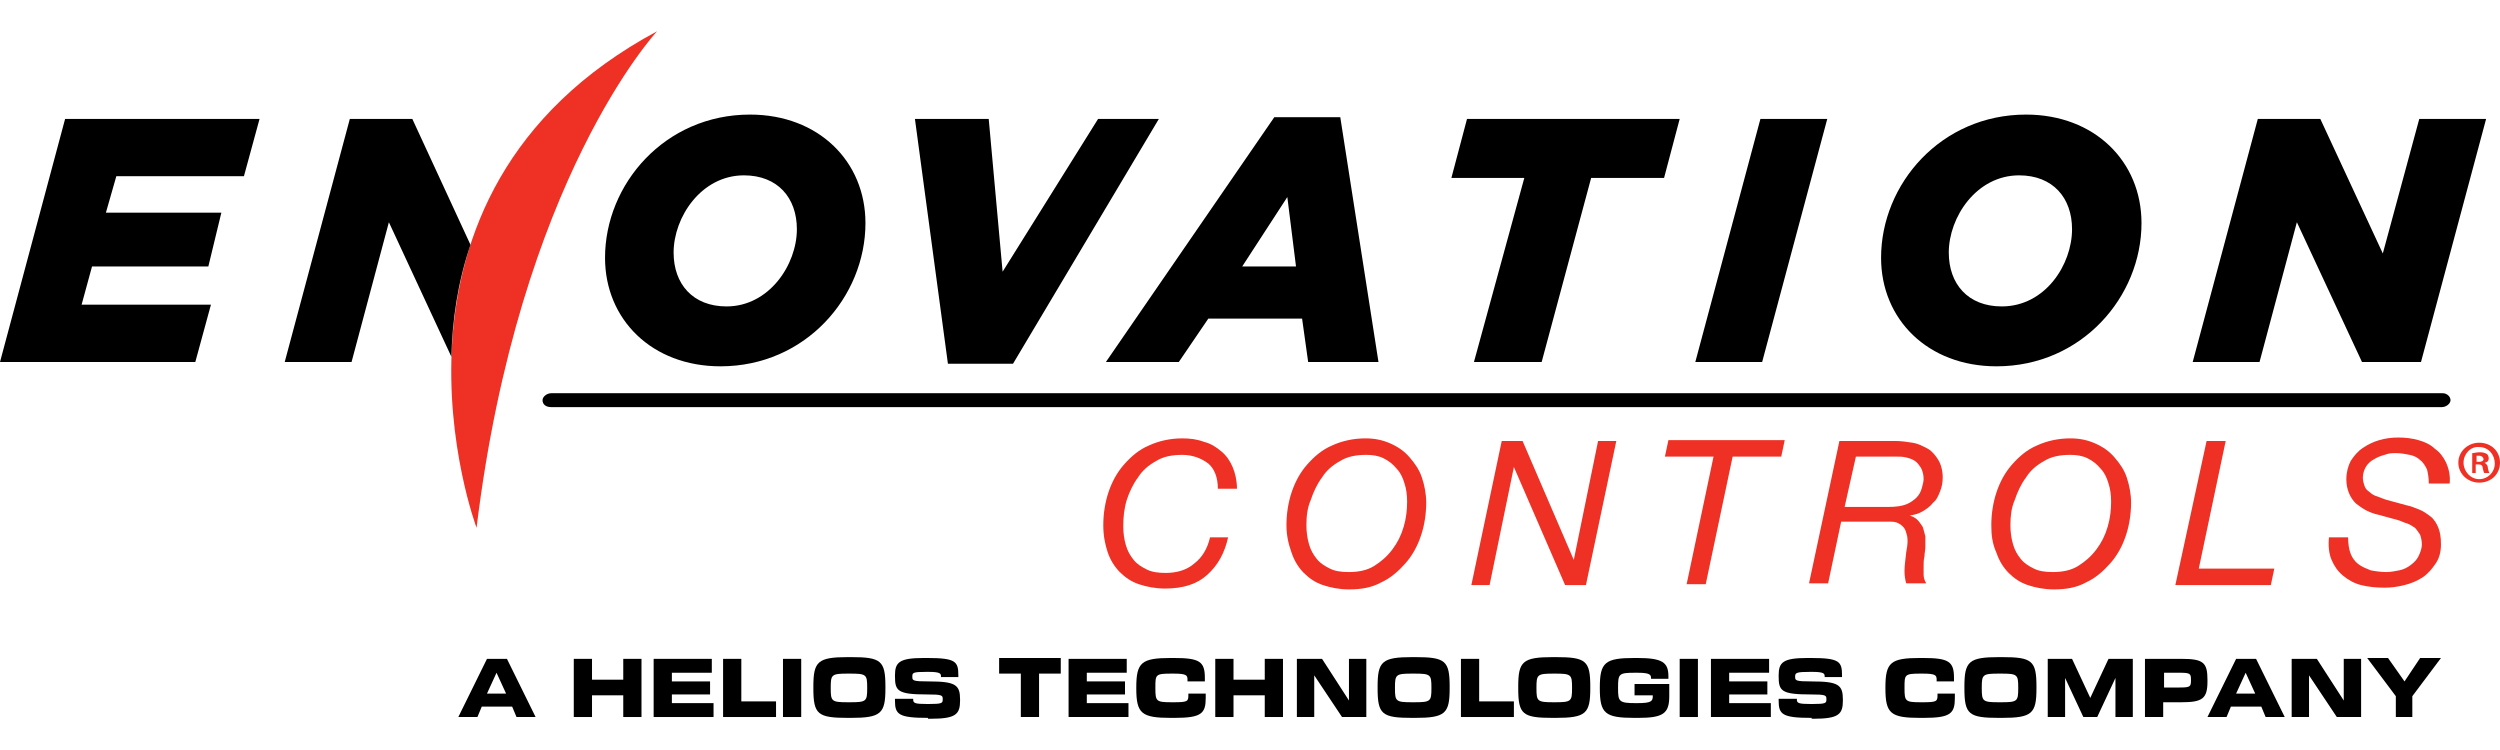
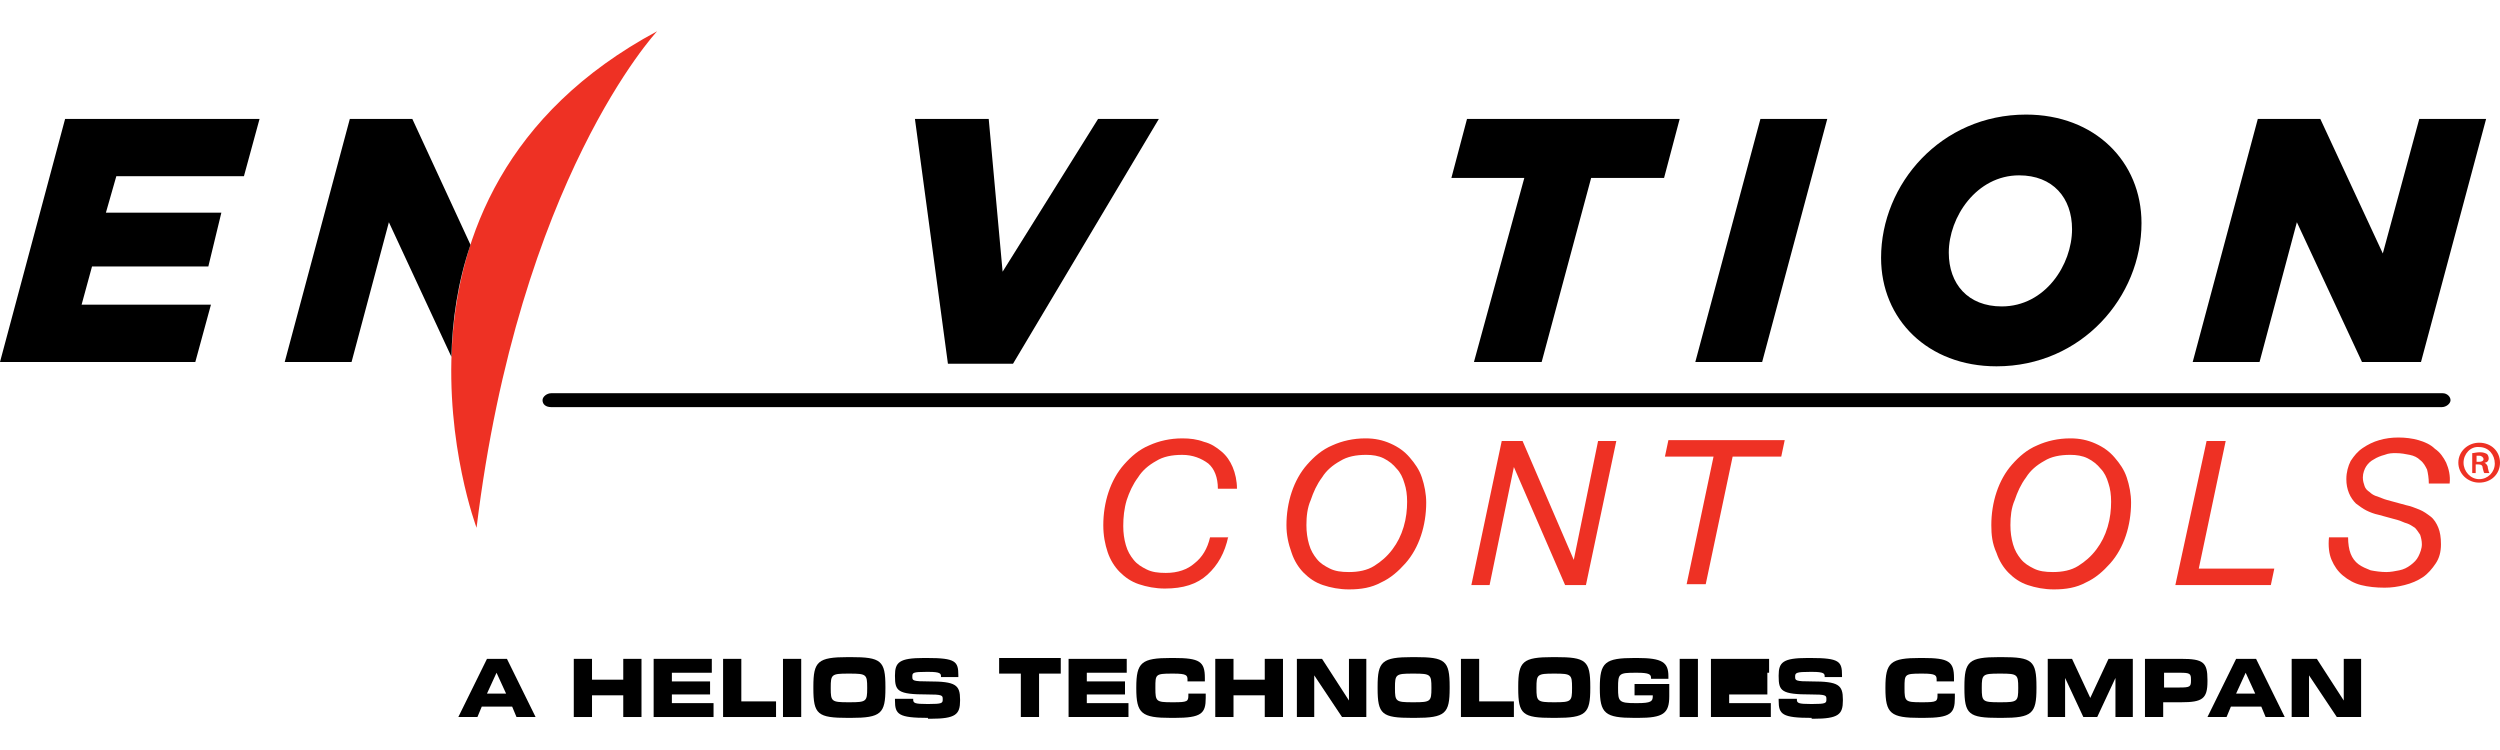
<svg xmlns="http://www.w3.org/2000/svg" version="1.1" x="0px" y="0px" viewBox="0 0 288 86.4" style="enable-background:new 0 0 288 86.4;" xml:space="preserve">
  <style type="text/css">
	.Arched_x0020_Green{fill:url(#SVGID_1_);stroke:#FFFFFF;stroke-width:0.25;stroke-miterlimit:1;}
	.st0{fill:#EE3124;}
</style>
  <linearGradient id="SVGID_1_" gradientUnits="userSpaceOnUse" x1="-3894.686" y1="-938.909" x2="-3893.978" y2="-939.616">
    <stop offset="0" style="stop-color:#20AC4B" />
    <stop offset="0.983" style="stop-color:#19361A" />
  </linearGradient>
  <g id="Layer_1">
    <g>
      <g>
        <g>
          <path d="M7.5,13.7h22.4l-1.8,6.6H13.4l-1.2,4.2h13.3L24,30.7H10.6l-1.2,4.4h14.9l-1.8,6.6H0L7.5,13.7z" />
-           <path d="M69.7,29.7c0-8.5,6.9-16.5,16.7-16.5c7.9,0,13.3,5.4,13.3,12.5c0,8.5-6.9,16.5-16.7,16.5C75.1,42.2,69.7,36.8,69.7,29.7      z M91.8,26.4c0-3.6-2.2-6.2-6.1-6.2c-4.9,0-8.1,4.8-8.1,8.9c0,3.6,2.2,6.2,6.1,6.2C88.6,35.3,91.8,30.5,91.8,26.4z" />
          <path d="M105.4,13.7h8.5l1.6,17.6l11-17.6h7l-16.8,28.2h-7.5L105.4,13.7z" />
-           <path d="M146.8,13.5h7.6l4.4,28.2h-8.1l-0.7-5h-10.8l-3.4,5h-8.4L146.8,13.5z M149.3,30.7l-1-8l-5.2,8H149.3z" />
          <path d="M175.6,20.5h-8.4l1.8-6.8h24.5l-1.8,6.8h-8.4l-5.7,21.2h-7.8L175.6,20.5z" />
          <path d="M202.8,13.7h7.7l-7.5,28h-7.7L202.8,13.7z" />
          <path d="M216.7,29.7c0-8.5,6.9-16.5,16.7-16.5c7.9,0,13.3,5.4,13.3,12.5c0,8.5-6.9,16.5-16.7,16.5      C222.1,42.2,216.7,36.8,216.7,29.7z M238.7,26.4c0-3.6-2.2-6.2-6.1-6.2c-4.9,0-8.1,4.8-8.1,8.9c0,3.6,2.2,6.2,6.1,6.2      C235.6,35.3,238.7,30.5,238.7,26.4z" />
          <path d="M260.1,13.7h7.2l7.2,15.5l4.2-15.5h7.7l-7.5,28h-6.8l-7.5-16.1l-4.3,16.1h-7.7L260.1,13.7z" />
        </g>
        <path class="st0" d="M54.9,60.8c0,0-14.4-38.3,20.8-57.2C75.7,3.6,59.8,20.6,54.9,60.8z" />
        <path d="M54.2,28.2l-6.7-14.5h-7.2l-7.5,28h7.7l4.3-16.1L52,41.1C52.1,37,52.7,32.6,54.2,28.2z" />
      </g>
      <path d="M282.3,46.1c0,0.4-0.5,0.8-1,0.8H63.5c-0.6,0-1-0.3-1-0.8l0,0c0-0.4,0.5-0.8,1-0.8h217.9    C281.9,45.3,282.3,45.7,282.3,46.1L282.3,46.1z" />
      <g>
        <path class="st0" d="M141.5,61.8c-0.4,1.9-1.2,3.3-2.4,4.4c-1.2,1.1-2.8,1.6-4.9,1.6c-1.1,0-2.1-0.2-3-0.5     c-0.9-0.3-1.6-0.8-2.2-1.4c-0.6-0.6-1.1-1.4-1.4-2.3c-0.3-0.9-0.5-1.9-0.5-3.1c0-1.3,0.2-2.6,0.6-3.8c0.4-1.2,1-2.3,1.8-3.2     c0.8-0.9,1.7-1.7,2.9-2.2c1.1-0.5,2.4-0.8,3.8-0.8c0.9,0,1.7,0.1,2.5,0.4c0.8,0.2,1.4,0.6,2,1.1c0.6,0.5,1,1.1,1.3,1.8     c0.3,0.7,0.5,1.6,0.5,2.5h-2.2c0-1.3-0.4-2.3-1.1-2.9c-0.8-0.6-1.8-1-3-1c-1.2,0-2.2,0.2-3,0.7c-0.9,0.5-1.6,1.1-2.1,1.9     c-0.6,0.8-1,1.7-1.3,2.6c-0.3,1-0.4,2-0.4,3c0,0.8,0.1,1.5,0.3,2.2c0.2,0.7,0.5,1.2,0.9,1.7c0.4,0.5,0.9,0.8,1.5,1.1     c0.6,0.3,1.3,0.4,2.2,0.4c1.4,0,2.5-0.4,3.3-1.1c0.9-0.7,1.5-1.7,1.8-3H141.5z" />
        <path class="st0" d="M148.2,60.5c0-1.3,0.2-2.6,0.6-3.8c0.4-1.2,1-2.3,1.8-3.2c0.8-0.9,1.7-1.7,2.9-2.2c1.1-0.5,2.4-0.8,3.8-0.8     c1.1,0,2,0.2,2.9,0.6c0.9,0.4,1.6,0.9,2.2,1.6c0.6,0.7,1.1,1.4,1.4,2.3c0.3,0.9,0.5,1.9,0.5,2.9c0,1.3-0.2,2.6-0.6,3.8     c-0.4,1.2-1,2.3-1.8,3.2c-0.8,0.9-1.7,1.7-2.8,2.2c-1.1,0.6-2.3,0.8-3.7,0.8c-1.1,0-2.1-0.2-3-0.5c-0.9-0.3-1.6-0.8-2.2-1.4     c-0.6-0.6-1.1-1.4-1.4-2.3C148.4,62.6,148.2,61.6,148.2,60.5z M150.5,60.5c0,0.8,0.1,1.5,0.3,2.2c0.2,0.7,0.5,1.2,0.9,1.7     c0.4,0.5,0.9,0.8,1.5,1.1c0.6,0.3,1.3,0.4,2.2,0.4c1.1,0,2.1-0.2,2.9-0.7c0.8-0.5,1.5-1.1,2.1-1.9s1-1.6,1.3-2.6     c0.3-1,0.4-2,0.4-2.9c0-0.8-0.1-1.5-0.3-2.1c-0.2-0.7-0.5-1.3-0.9-1.7c-0.4-0.5-0.9-0.9-1.5-1.2c-0.6-0.3-1.3-0.4-2-0.4     c-1.2,0-2.2,0.2-3,0.7c-0.9,0.5-1.6,1.1-2.1,1.9c-0.6,0.8-1,1.7-1.3,2.6C150.6,58.5,150.5,59.5,150.5,60.5z" />
        <path class="st0" d="M173,50.8h2.4l5.9,13.7h0l2.8-13.7h2.1l-3.5,16.6h-2.4l-5.9-13.6h0l-2.8,13.6h-2.1L173,50.8z" />
        <path class="st0" d="M205.2,52.6h-5.6l-3.1,14.7h-2.2l3.1-14.7h-5.6l0.4-1.9h13.4L205.2,52.6z" />
-         <path class="st0" d="M211.9,50.8h6.4c0.7,0,1.4,0.1,2,0.2c0.7,0.1,1.2,0.4,1.8,0.7c0.5,0.3,0.9,0.8,1.2,1.3s0.5,1.2,0.5,2     c0,0.6-0.1,1.1-0.3,1.6c-0.2,0.5-0.4,1-0.8,1.3c-0.3,0.4-0.7,0.7-1.2,1c-0.5,0.3-1,0.4-1.5,0.5v0c0.4,0.1,0.7,0.3,0.9,0.5     c0.2,0.2,0.4,0.5,0.6,0.8c0.1,0.3,0.2,0.7,0.3,1.1c0,0.4,0,0.8,0,1.2c0,0.4-0.1,0.7-0.1,1.1c-0.1,0.4-0.1,0.7-0.1,1.1     c0,0.3,0,0.7,0,1c0,0.3,0.1,0.7,0.3,1h-2.3c-0.1-0.3-0.2-0.8-0.2-1.4c0-0.6,0.1-1.3,0.2-2.2c0.2-1,0.2-1.7,0-2.2     c-0.1-0.5-0.4-0.8-0.7-1c-0.3-0.2-0.6-0.3-1-0.3c-0.4,0-0.6,0-0.9,0h-4.9l-1.5,7.1h-2.2L211.9,50.8z M212.5,58.4h5     c0.9,0,1.6-0.1,2.1-0.3c0.5-0.2,0.9-0.5,1.2-0.8c0.3-0.3,0.5-0.7,0.6-1.1c0.1-0.4,0.2-0.7,0.2-1c0-0.5-0.1-0.9-0.3-1.3     c-0.2-0.3-0.4-0.6-0.7-0.8c-0.3-0.2-0.6-0.3-1-0.4c-0.4-0.1-0.8-0.1-1.2-0.1h-4.6L212.5,58.4z" />
        <path class="st0" d="M229.4,60.5c0-1.3,0.2-2.6,0.6-3.8c0.4-1.2,1-2.3,1.8-3.2c0.8-0.9,1.7-1.7,2.9-2.2c1.1-0.5,2.4-0.8,3.8-0.8     c1.1,0,2,0.2,2.9,0.6c0.9,0.4,1.6,0.9,2.2,1.6c0.6,0.7,1.1,1.4,1.4,2.3c0.3,0.9,0.5,1.9,0.5,2.9c0,1.3-0.2,2.6-0.6,3.8     c-0.4,1.2-1,2.3-1.8,3.2c-0.8,0.9-1.7,1.7-2.8,2.2c-1.1,0.6-2.3,0.8-3.7,0.8c-1.1,0-2.1-0.2-3-0.5c-0.9-0.3-1.6-0.8-2.2-1.4     c-0.6-0.6-1.1-1.4-1.4-2.3C229.5,62.6,229.4,61.6,229.4,60.5z M231.6,60.5c0,0.8,0.1,1.5,0.3,2.2c0.2,0.7,0.5,1.2,0.9,1.7     c0.4,0.5,0.9,0.8,1.5,1.1c0.6,0.3,1.3,0.4,2.2,0.4c1.1,0,2.1-0.2,2.9-0.7c0.8-0.5,1.5-1.1,2.1-1.9c0.6-0.8,1-1.6,1.3-2.6     c0.3-1,0.4-2,0.4-2.9c0-0.8-0.1-1.5-0.3-2.1c-0.2-0.7-0.5-1.3-0.9-1.7c-0.4-0.5-0.9-0.9-1.5-1.2c-0.6-0.3-1.3-0.4-2-0.4     c-1.2,0-2.2,0.2-3,0.7c-0.9,0.5-1.6,1.1-2.1,1.9c-0.6,0.8-1,1.7-1.3,2.6C231.7,58.5,231.6,59.5,231.6,60.5z" />
        <path class="st0" d="M254.2,50.8h2.2l-3.1,14.7h8.7l-0.4,1.9h-11L254.2,50.8z" />
        <path class="st0" d="M279.8,55.7c0-0.6-0.1-1.2-0.2-1.6c-0.2-0.4-0.4-0.8-0.8-1.1c-0.3-0.3-0.7-0.5-1.2-0.6     c-0.5-0.1-1-0.2-1.6-0.2c-0.4,0-0.8,0-1.3,0.2c-0.4,0.1-0.9,0.3-1.2,0.5c-0.4,0.2-0.7,0.5-0.9,0.8c-0.2,0.3-0.4,0.8-0.4,1.3     c0,0.4,0.1,0.7,0.2,1c0.1,0.3,0.3,0.5,0.6,0.7c0.2,0.2,0.5,0.4,0.9,0.5c0.3,0.1,0.7,0.3,1.1,0.4l2.2,0.6c0.5,0.1,1,0.3,1.5,0.5     c0.5,0.2,0.9,0.5,1.3,0.8c0.4,0.3,0.7,0.8,0.9,1.3c0.2,0.5,0.3,1.1,0.3,1.9c0,0.9-0.2,1.6-0.6,2.2c-0.4,0.6-0.9,1.2-1.5,1.6     c-0.6,0.4-1.3,0.7-2.1,0.9c-0.8,0.2-1.5,0.3-2.3,0.3c-1,0-1.9-0.1-2.7-0.3c-0.8-0.2-1.5-0.6-2.1-1.1c-0.6-0.5-1-1.1-1.3-1.8     c-0.3-0.7-0.4-1.6-0.3-2.6h2.2c0,0.7,0.1,1.4,0.3,1.9c0.2,0.5,0.5,0.9,0.9,1.2c0.4,0.3,0.9,0.5,1.4,0.7c0.5,0.1,1.2,0.2,1.8,0.2     c0.5,0,1-0.1,1.5-0.2c0.5-0.1,0.9-0.3,1.3-0.6c0.4-0.3,0.7-0.6,0.9-1c0.2-0.4,0.4-0.9,0.4-1.4c0-0.4-0.1-0.8-0.2-1.1     c-0.2-0.3-0.4-0.6-0.6-0.8c-0.3-0.2-0.6-0.4-0.9-0.5c-0.4-0.1-0.7-0.3-1.1-0.4l-2.2-0.6c-0.5-0.1-1-0.3-1.4-0.5     c-0.4-0.2-0.8-0.5-1.2-0.8c-0.3-0.3-0.6-0.7-0.8-1.2c-0.2-0.5-0.3-1-0.3-1.6c0-0.8,0.2-1.5,0.5-2.1c0.4-0.6,0.8-1.1,1.4-1.5     c0.6-0.4,1.2-0.7,1.9-0.9c0.7-0.2,1.4-0.3,2.2-0.3c0.8,0,1.6,0.1,2.3,0.3c0.7,0.2,1.4,0.5,1.9,1c0.6,0.4,1,1,1.3,1.6     c0.3,0.7,0.5,1.5,0.4,2.4H279.8z" />
      </g>
      <g>
        <path class="st0" d="M288,53.3c0,1.3-1,2.3-2.4,2.3c-1.3,0-2.4-1-2.4-2.3c0-1.3,1.1-2.3,2.4-2.3C287,51,288,52,288,53.3z      M283.8,53.3c0,1,0.8,1.9,1.8,1.9c1,0,1.8-0.8,1.8-1.8c0-1-0.7-1.9-1.8-1.9C284.6,51.4,283.8,52.3,283.8,53.3z M285.3,54.5h-0.5     v-2.3c0.2,0,0.5-0.1,0.9-0.1c0.4,0,0.6,0.1,0.8,0.2c0.1,0.1,0.2,0.3,0.2,0.5c0,0.3-0.2,0.5-0.5,0.5v0c0.2,0.1,0.4,0.3,0.4,0.6     c0.1,0.4,0.1,0.5,0.2,0.6h-0.6c-0.1-0.1-0.1-0.3-0.2-0.6c0-0.3-0.2-0.4-0.5-0.4h-0.3V54.5z M285.3,53.2h0.3     c0.3,0,0.5-0.1,0.5-0.3c0-0.2-0.2-0.4-0.5-0.4c-0.1,0-0.2,0-0.3,0V53.2z" />
      </g>
    </g>
  </g>
  <g id="Layer_2">
    <g>
      <path d="M61.7,82.6h-2.2L59,81.4h-3.5l-0.5,1.2h-2.2l3.3-6.7h2.3L61.7,82.6z M58.3,79.9l-1.1-2.4h0l-1.1,2.4H58.3z" />
      <path d="M73.9,82.6h-2.1v-2.5h-3.6v2.5h-2.1v-6.7h2.1v2.4h3.6v-2.4h2.1V82.6z" />
      <path d="M82.1,82.6h-6.8v-6.7H82v1.6h-4.6v1h4.4V80h-4.4v1h4.8V82.6z" />
      <path d="M89.3,82.6h-6v-6.7h2.1v4.9h4V82.6z" />
      <path d="M92.3,82.6h-2.1v-6.7h2.1V82.6z" />
      <path d="M97.7,82.7c-3.5,0-4-0.4-4-3.4v-0.2c0-2.9,0.5-3.4,4-3.4h0.3c3.5,0,4,0.4,4,3.4v0.2c0,2.9-0.5,3.4-4,3.4H97.7z M97.9,80.9    c1.9,0,2-0.1,2-1.6v-0.1c0-1.5-0.1-1.6-2-1.6h-0.2c-1.9,0-2,0.1-2,1.6v0.1c0,1.5,0.1,1.6,2,1.6H97.9z" />
      <path d="M106.9,82.7c-3.4,0-3.8-0.4-3.8-2v-0.2h2.1v0.1c0,0.4,0.2,0.5,1.6,0.5h0.2c1.5,0,1.6-0.1,1.6-0.5v-0.1    c0-0.4-0.1-0.5-1.8-0.5c-3.4,0-3.7-0.4-3.7-2.1v-0.1c0-1.5,0.5-2,3.3-2h0.4c3.3,0,3.6,0.4,3.6,2v0.2h-2v-0.1    c0-0.3-0.1-0.5-1.4-0.5h-0.3c-1.5,0-1.6,0.1-1.6,0.5v0.1c0,0.4,0.1,0.5,1.9,0.5c3.1,0,3.6,0.4,3.6,2.1v0.1c0,1.6-0.5,2.1-3.4,2.1    H106.9z" />
      <path d="M119.7,82.6h-2.1v-5h-2.5v-1.8h7.1v1.8h-2.5V82.6z" />
      <path d="M129.9,82.6h-6.8v-6.7h6.7v1.6h-4.6v1h4.4V80h-4.4v1h4.8V82.6z" />
      <path d="M134.9,82.7c-3.4,0-4-0.5-4-3.4v-0.1c0-2.9,0.6-3.4,4-3.4h0.3c3,0,3.6,0.4,3.6,2.3v0.4h-2v-0.2c0-0.5-0.1-0.7-1.6-0.7H135    c-1.9,0-1.9,0.1-1.9,1.6v0.1c0,1.5,0.1,1.6,1.9,1.6h0.2c1.6,0,1.7-0.1,1.7-0.8v-0.2h2v0.5c0,1.8-0.5,2.3-3.6,2.3H134.9z" />
      <path d="M147.8,82.6h-2.1v-2.5h-3.6v2.5h-2.1v-6.7h2.1v2.4h3.6v-2.4h2.1V82.6z" />
      <path d="M157.4,82.6h-2.8l-3.2-4.8h0v4.8h-2v-6.7h2.9l3.1,4.8h0v-4.8h2V82.6z" />
      <path d="M162.7,82.7c-3.5,0-4-0.4-4-3.4v-0.2c0-2.9,0.5-3.4,4-3.4h0.3c3.5,0,4,0.4,4,3.4v0.2c0,2.9-0.5,3.4-4,3.4H162.7z     M162.9,80.9c1.9,0,2-0.1,2-1.6v-0.1c0-1.5-0.1-1.6-2-1.6h-0.2c-1.9,0-2,0.1-2,1.6v0.1c0,1.5,0.1,1.6,2,1.6H162.9z" />
      <path d="M174.3,82.6h-6v-6.7h2.1v4.9h4V82.6z" />
      <path d="M178.9,82.7c-3.5,0-4-0.4-4-3.4v-0.2c0-2.9,0.5-3.4,4-3.4h0.3c3.5,0,4,0.4,4,3.4v0.2c0,2.9-0.5,3.4-4,3.4H178.9z     M179.1,80.9c1.9,0,2-0.1,2-1.6v-0.1c0-1.5-0.1-1.6-2-1.6H179c-1.9,0-2,0.1-2,1.6v0.1c0,1.5,0.1,1.6,2,1.6H179.1z" />
      <path d="M188.3,82.7c-3.4,0-4-0.5-4-3.4v-0.1c0-2.9,0.6-3.4,4-3.4h0.3c2.9,0,3.6,0.5,3.6,2.1v0.3h-2v-0.1c0-0.4-0.2-0.6-1.6-0.6    h-0.2c-1.9,0-2,0.1-2,1.7v0.1c0,1.5,0.1,1.7,2,1.7h0.2c1.6,0,1.8-0.2,1.8-0.8v-0.1h-2.1v-1.3h4v1.4c0,2-0.7,2.5-3.6,2.5H188.3z" />
      <path d="M195.6,82.6h-2.1v-6.7h2.1V82.6z" />
-       <path d="M203.9,82.6h-6.8v-6.7h6.7v1.6h-4.6v1h4.4V80h-4.4v1h4.8V82.6z" />
+       <path d="M203.9,82.6h-6.8v-6.7h6.7v1.6h-4.6h4.4V80h-4.4v1h4.8V82.6z" />
      <path d="M208.7,82.7c-3.4,0-3.8-0.4-3.8-2v-0.2h2.1v0.1c0,0.4,0.2,0.5,1.6,0.5h0.2c1.5,0,1.6-0.1,1.6-0.5v-0.1    c0-0.4-0.1-0.5-1.8-0.5c-3.4,0-3.7-0.4-3.7-2.1v-0.1c0-1.5,0.5-2,3.3-2h0.4c3.3,0,3.6,0.4,3.6,2v0.2h-2v-0.1    c0-0.3-0.1-0.5-1.4-0.5h-0.3c-1.5,0-1.7,0.1-1.7,0.5v0.1c0,0.4,0.1,0.5,1.9,0.5c3.1,0,3.6,0.4,3.6,2.1v0.1c0,1.6-0.5,2.1-3.4,2.1    H208.7z" />
      <path d="M221.2,82.7c-3.4,0-4-0.5-4-3.4v-0.1c0-2.9,0.6-3.4,4-3.4h0.3c3,0,3.6,0.4,3.6,2.3v0.4h-2v-0.2c0-0.5-0.1-0.7-1.6-0.7    h-0.2c-1.9,0-1.9,0.1-1.9,1.6v0.1c0,1.5,0.1,1.6,1.9,1.6h0.2c1.6,0,1.7-0.1,1.7-0.8v-0.2h2v0.5c0,1.8-0.5,2.3-3.6,2.3H221.2z" />
      <path d="M230.3,82.7c-3.5,0-4-0.4-4-3.4v-0.2c0-2.9,0.5-3.4,4-3.4h0.3c3.5,0,4,0.4,4,3.4v0.2c0,2.9-0.5,3.4-4,3.4H230.3z     M230.5,80.9c1.9,0,2-0.1,2-1.6v-0.1c0-1.5-0.1-1.6-2-1.6h-0.2c-1.9,0-2,0.1-2,1.6v0.1c0,1.5,0.1,1.6,2,1.6H230.5z" />
      <path d="M245.7,82.6h-2v-4.5h0l-2.1,4.5H240l-2.1-4.5h0v4.5h-2v-6.7h2.8l2.1,4.5h0l2.1-4.5h2.8V82.6z" />
      <path d="M249.2,82.6h-2.1v-6.7h4.2c2.5,0,3,0.4,3,2.4v0.2c0,2-0.6,2.4-3,2.4h-2.1V82.6z M251.1,79.2c1.2,0,1.3-0.1,1.3-0.8v-0.1    c0-0.7-0.1-0.8-1.3-0.8h-1.8v1.7H251.1z" />
      <path d="M263.2,82.6H261l-0.5-1.2h-3.5l-0.5,1.2h-2.2l3.3-6.7h2.3L263.2,82.6z M259.8,79.9l-1.1-2.4h0l-1.1,2.4H259.8z" />
      <path d="M272,82.6h-2.8l-3.2-4.8h0v4.8h-2v-6.7h2.9l3.1,4.8h0v-4.8h2V82.6z" />
-       <path d="M278.1,82.6h-2.1v-2.4l-3.3-4.4h2.4l1.9,2.7h0l1.8-2.7h2.4l-3.3,4.4V82.6z" />
    </g>
  </g>
</svg>